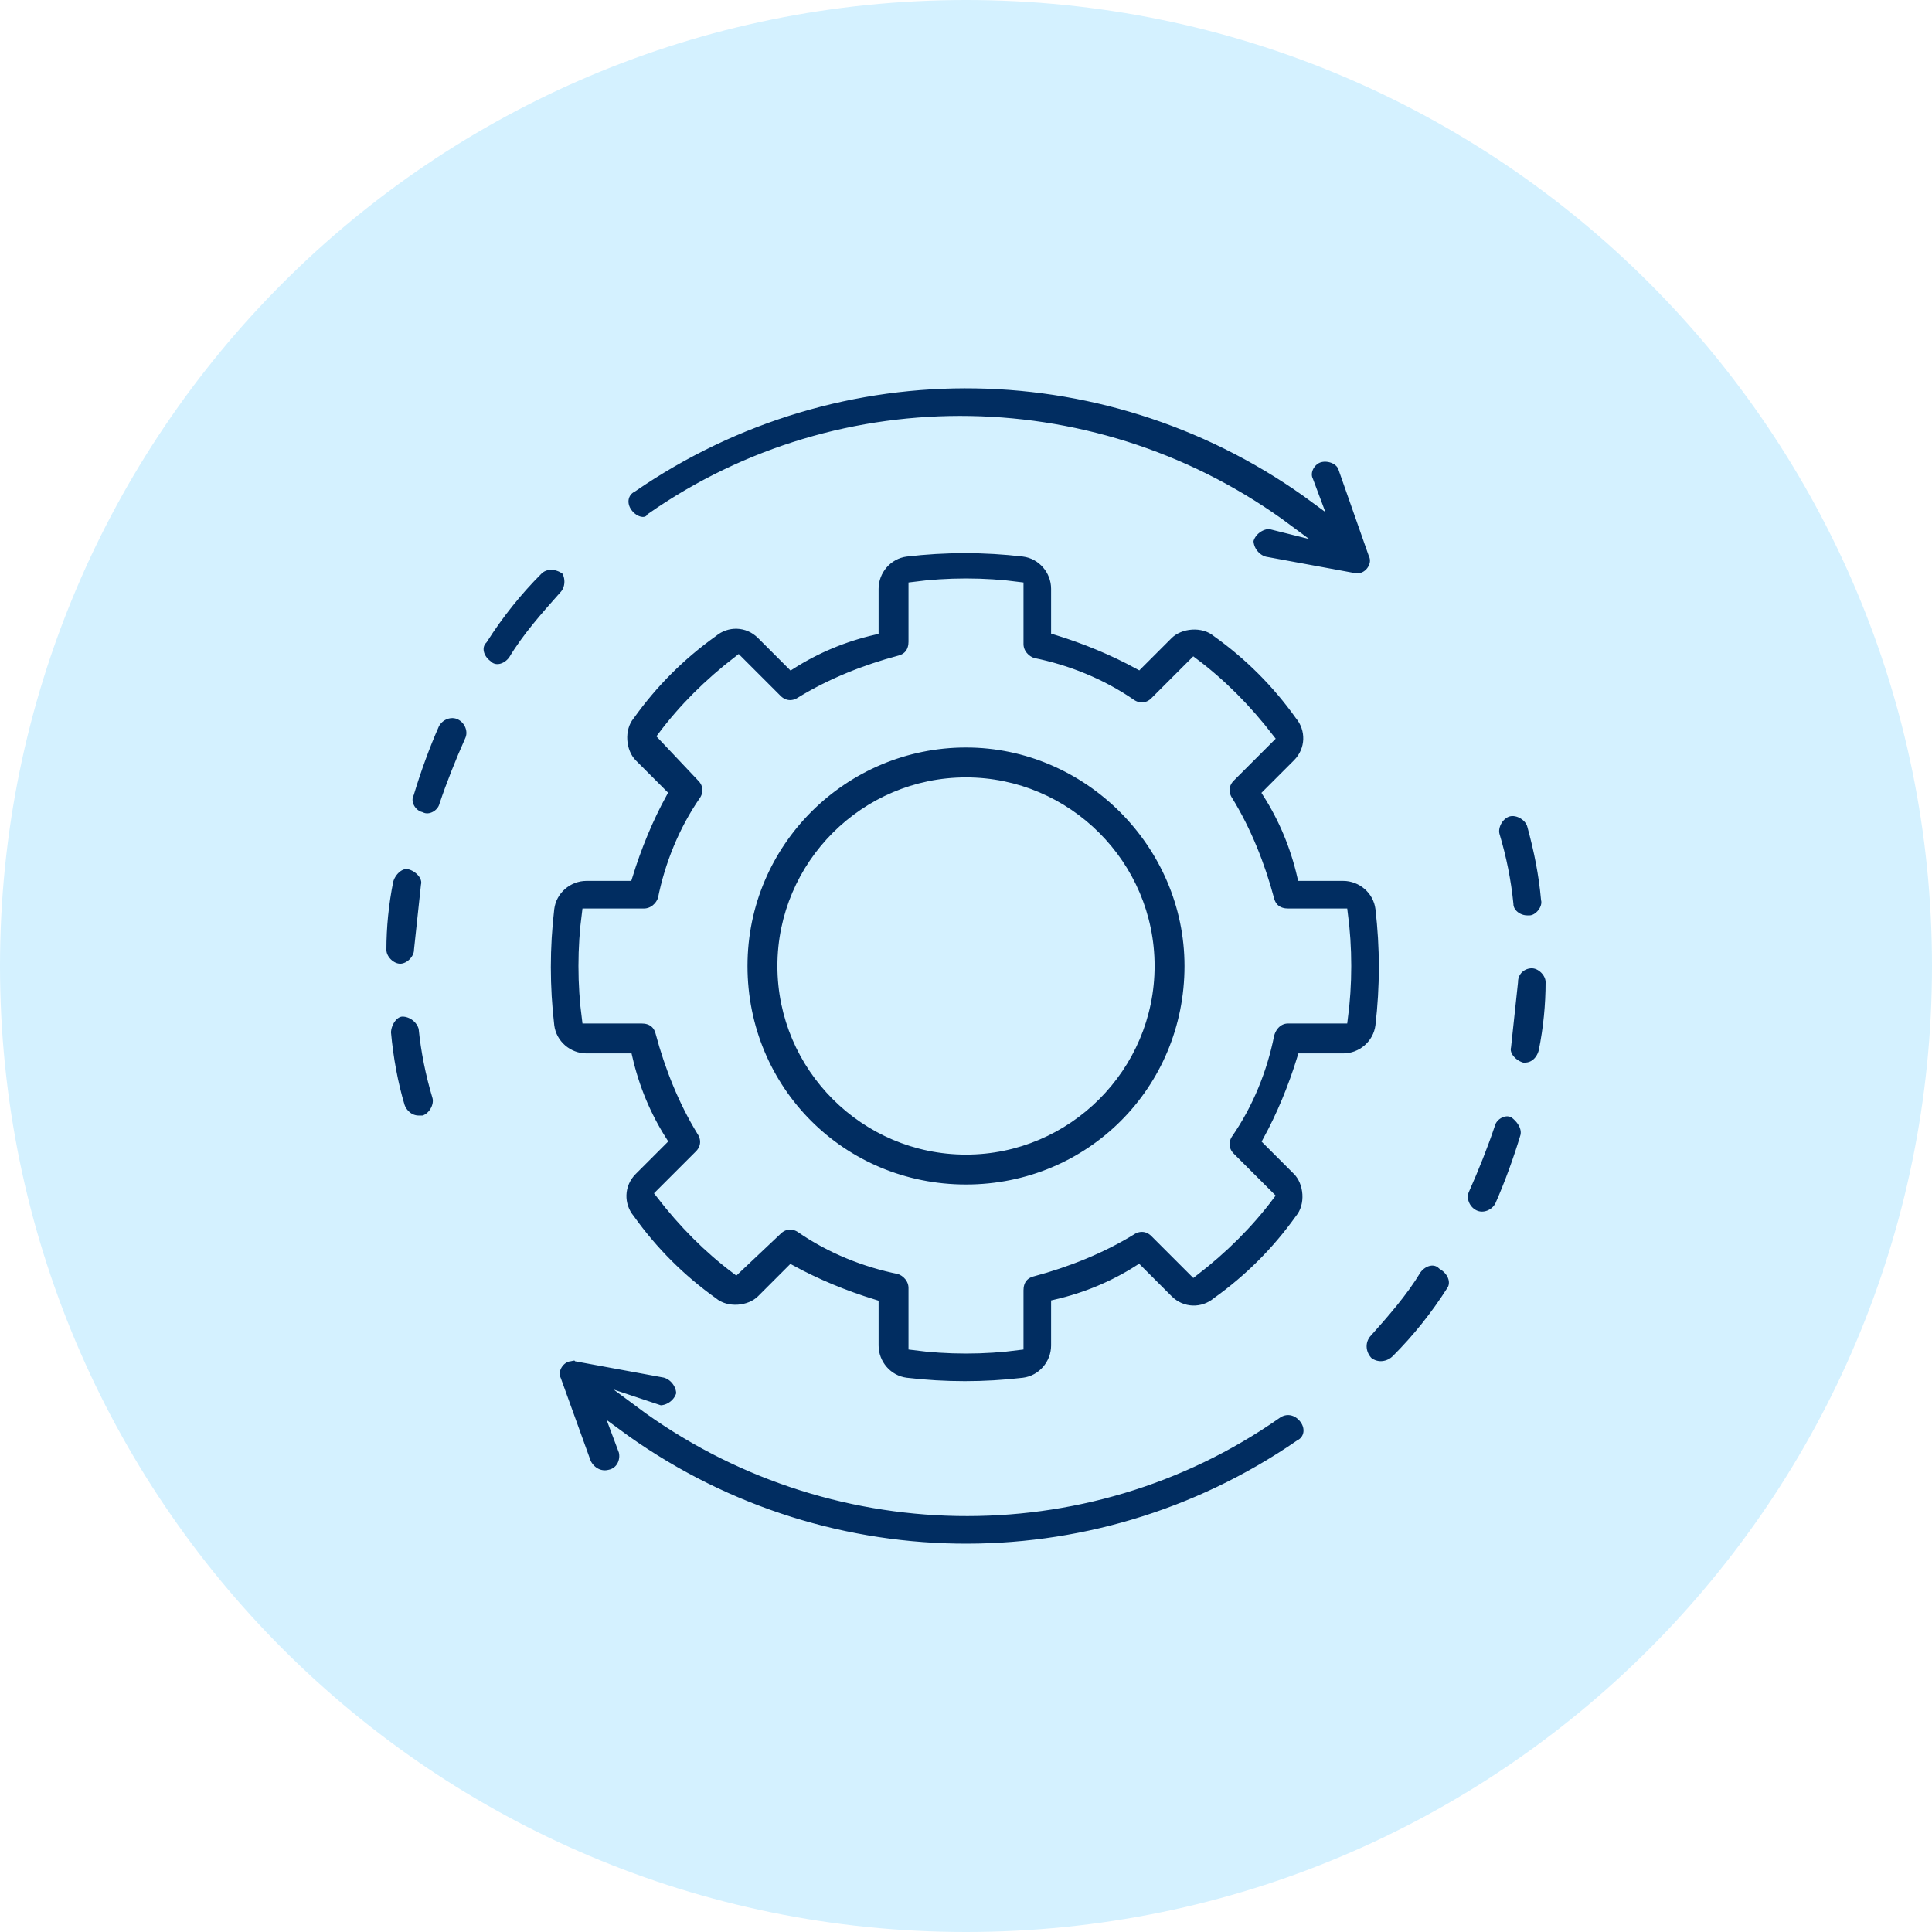
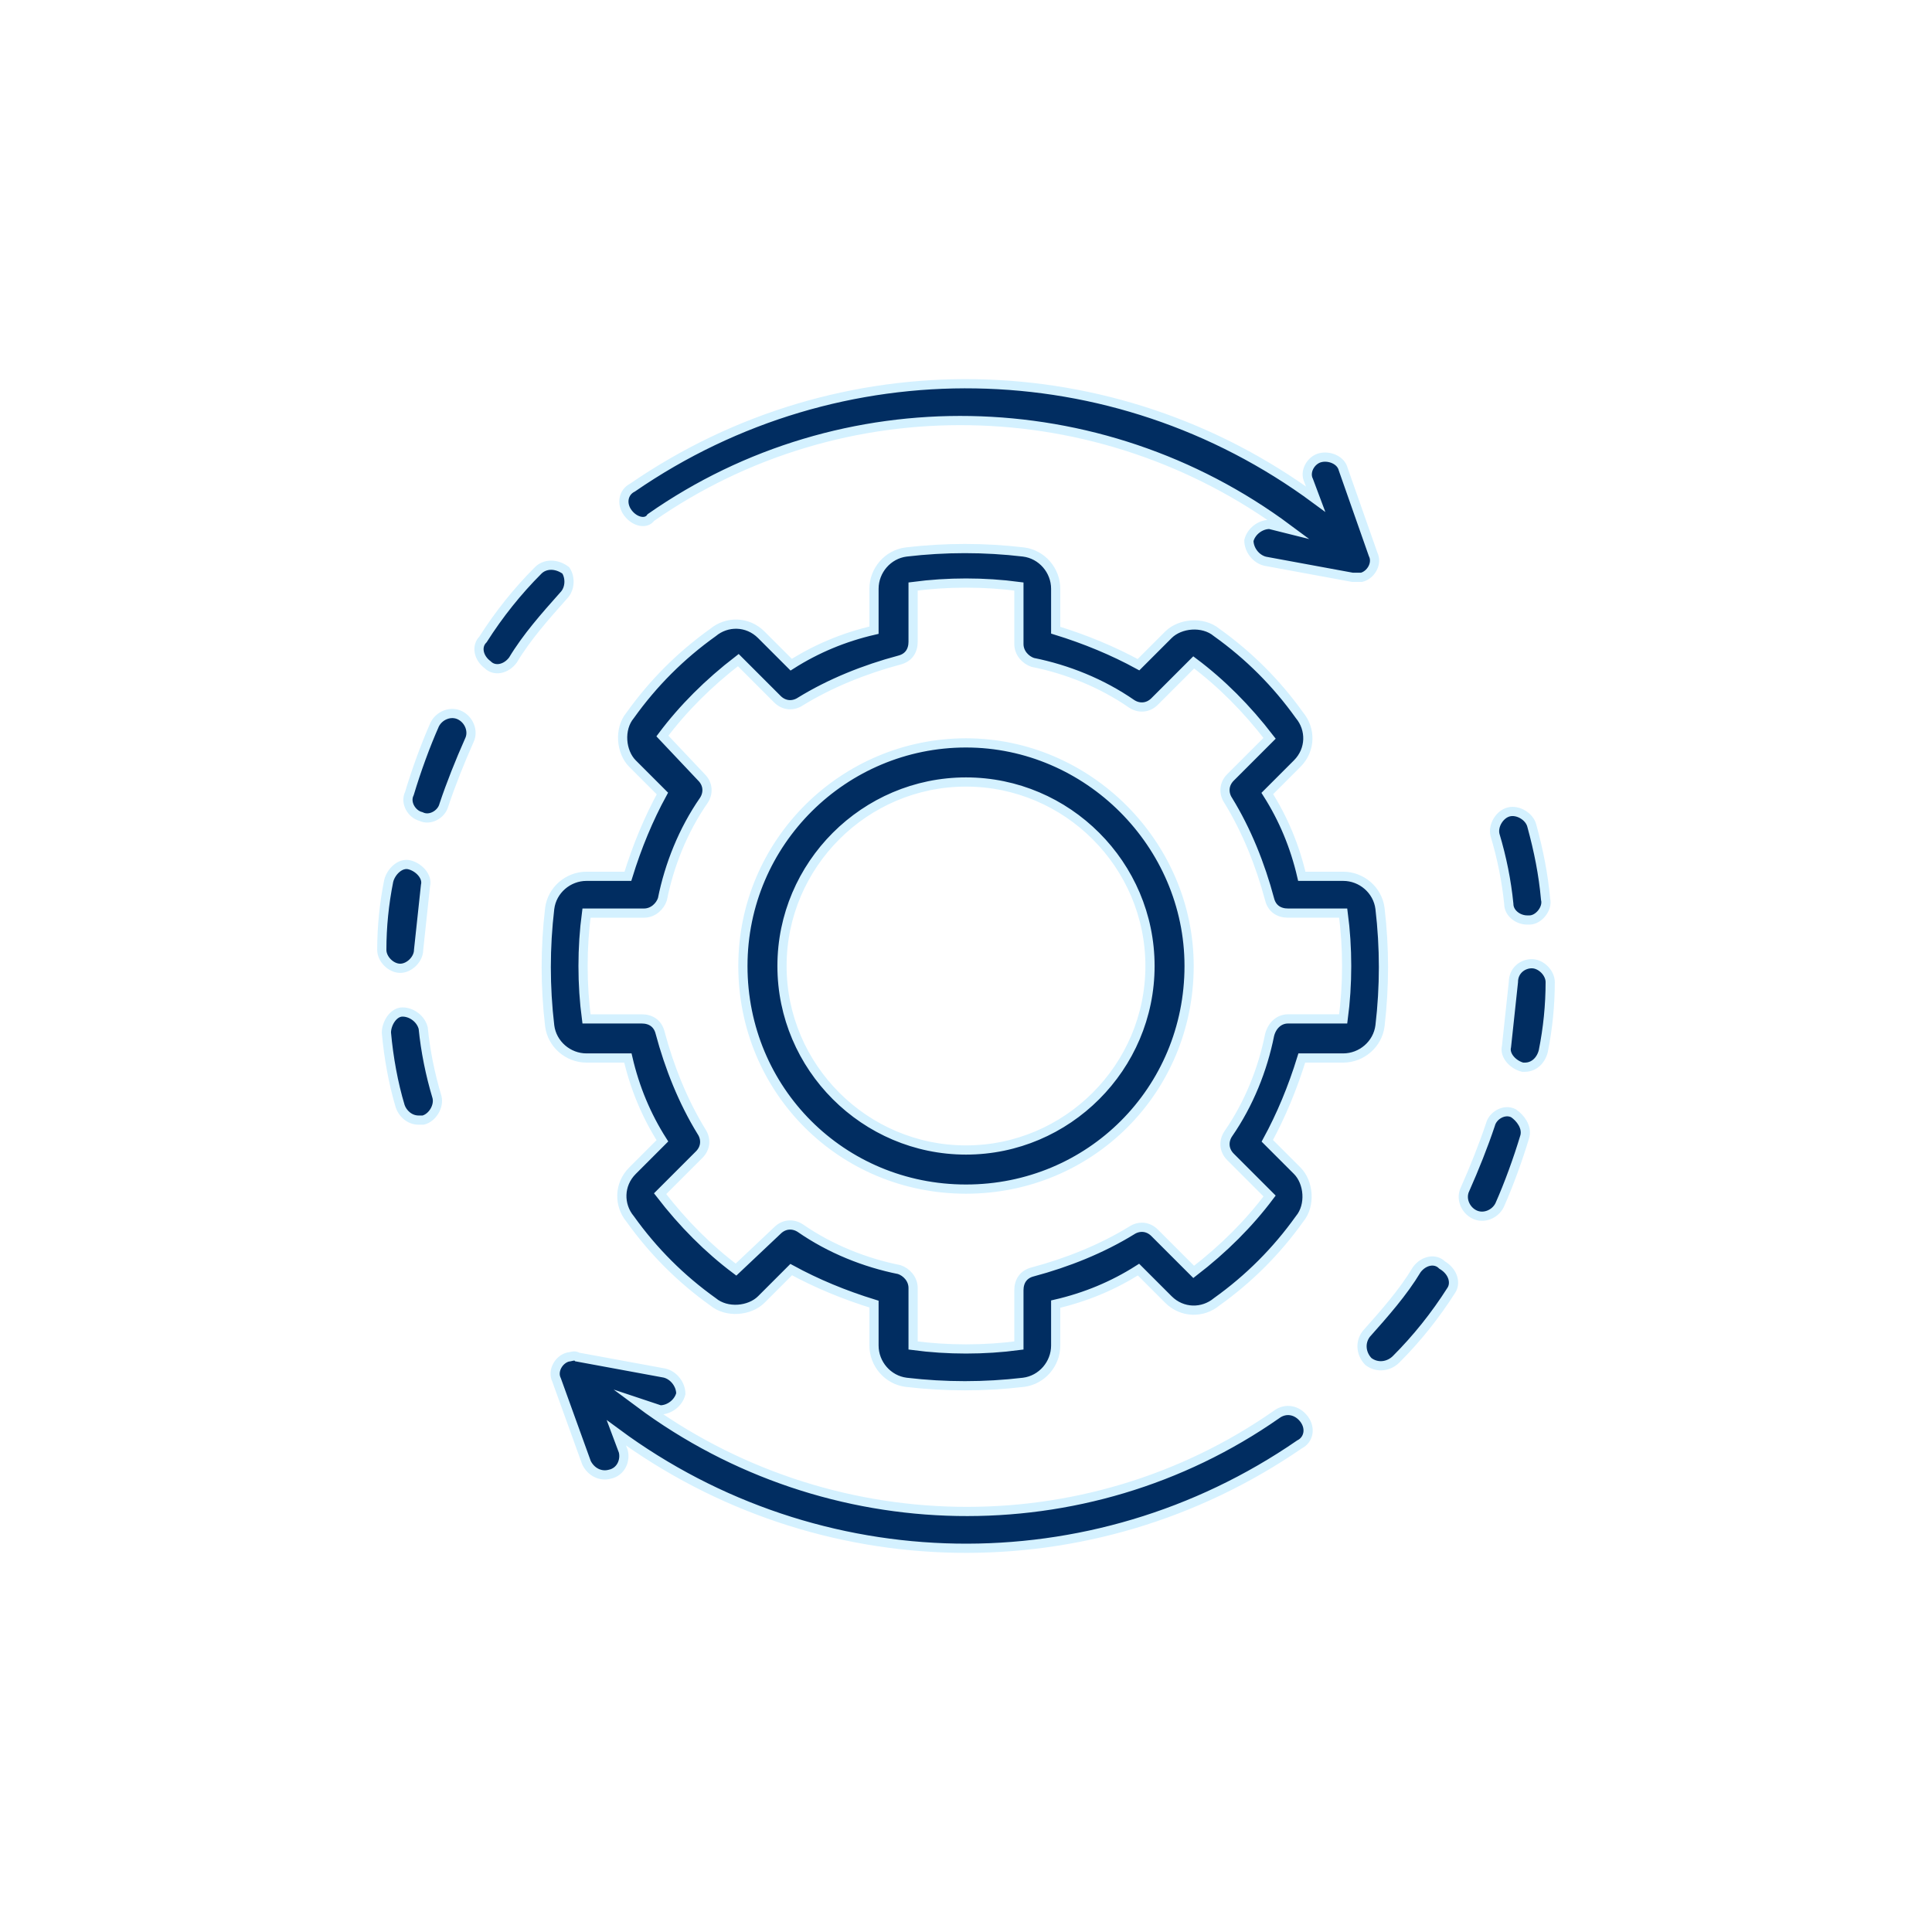
<svg xmlns="http://www.w3.org/2000/svg" version="1.1" id="Layer_1" x="0px" y="0px" width="84px" height="84px" viewBox="0 0 84 84" style="enable-background:new 0 0 84 84;" xml:space="preserve">
  <style type="text/css">
	.st0{fill:#D4F1FF;}
	.st1{fill:#D9F9F3;}
	.st2{fill:#FFEDD4;}
	.st3{fill-rule:evenodd;clip-rule:evenodd;fill:url(#SVGID_1_);}
	.st4{fill:url(#SVGID_00000009587050876997449030000009011559715379254668_);}
	.st5{fill:url(#SVGID_00000158733248825701963960000000909359189188128147_);fill-opacity:0.8;}
	.st6{fill:url(#SVGID_00000132078557439413007010000012035400033331245456_);}
	.st7{fill:url(#SVGID_00000091713427409789268480000017996146422918232972_);}
	.st8{fill:url(#SVGID_00000066505982412476295500000005343698674956368264_);}
	.st9{fill:url(#SVGID_00000069395480450090125420000008269221551327844282_);}
	.st10{fill:url(#SVGID_00000144322755820239328290000001015595348262396320_);}
	.st11{fill:url(#SVGID_00000178897778142573401480000014033785832554661042_);}
	.st12{fill:url(#SVGID_00000074411262355936586940000001457222361106812814_);fill-opacity:0.4;}
	.st13{fill:url(#SVGID_00000159459830072483227040000013268693657412120253_);}
	.st14{fill:url(#SVGID_00000054253057282446877980000011659527289336597909_);fill-opacity:0.2;}
	.st15{fill-rule:evenodd;clip-rule:evenodd;fill:url(#SVGID_00000015322754148305732810000000043378393882302851_);}
	.st16{fill:url(#SVGID_00000047038471222165369380000010003459517818726816_);}
	.st17{fill:url(#SVGID_00000122679665053537081240000010111380654561149077_);}
	.st18{fill:url(#SVGID_00000109024286443044721610000013097609733275379097_);}
	.st19{fill:url(#SVGID_00000033336741990088600460000003973916938577677189_);}
	.st20{fill:url(#SVGID_00000077282504888828815270000006548421715720190348_);}
	.st21{fill:url(#SVGID_00000183934740732973916530000013143936927782279557_);}
	.st22{fill:#E2ECFD;}
	.st23{fill:url(#SVGID_00000071520131818576951390000016258761171787584404_);}
	.st24{fill:url(#SVGID_00000057846322131997772610000005017401684226439615_);}
	.st25{fill:url(#SVGID_00000104684686951365580810000016118409516093013650_);}
	.st26{fill:url(#SVGID_00000075143547031090600340000003586123470610877314_);}
	.st27{fill:url(#SVGID_00000047768845103015187380000003983532767170640805_);}
	.st28{fill:url(#SVGID_00000112626725387870806820000017640962364838136997_);}
	.st29{fill:url(#SVGID_00000094596401348155012840000015374483732805186202_);}
	.st30{fill:url(#SVGID_00000025424415232774652370000015333026344105125290_);}
	.st31{fill:#012D61;stroke:#FFEDD4;stroke-width:0.4;stroke-miterlimit:10;}
	.st32{fill:#012D61;stroke:#D4F1FF;stroke-width:0.4;stroke-miterlimit:10;}
	.st33{fill:#012D61;stroke:#D9F9F3;stroke-width:0.4;stroke-miterlimit:10;}
	.st34{fill:#FFFFFF;filter:url(#Adobe_OpacityMaskFilter);}
	.st35{mask:url(#mask0_00000162325446861729091840000007495740602901428880_);}
	.st36{fill:url(#SVGID_00000031165032797122056360000004511380690250851505_);}
	.st37{fill-opacity:0.24;}
	.st38{fill-opacity:0.32;}
	.st39{fill:url(#SVGID_00000110439246069301497920000013680217108422625167_);}
	.st40{fill:url(#SVGID_00000075150774100171329070000013442366878620945310_);}
	.st41{fill:url(#SVGID_00000067202161475836913570000012692144952254097589_);}
	.st42{opacity:5.000000e-02;enable-background:new    ;}
	.st43{opacity:7.000000e-02;enable-background:new    ;}
	.st44{opacity:9.000000e-02;enable-background:new    ;}
	.st45{fill:url(#SVGID_00000113328196715869012730000004835043731940253585_);}
	.st46{opacity:0.61;fill:url(#SVGID_00000042002192305935922190000007513413639229429946_);enable-background:new    ;}
	.st47{fill:none;}
	.st48{fill:#ECA403;}
	.st49{fill:#FFC928;}
	.st50{fill:#FFDF81;}
	.st51{fill:none;stroke:#012D61;}
	.st52{fill:#012D61;}
	.st53{fill:#ECEDEE;}
	.st54{filter:url(#Adobe_OpacityMaskFilter_00000048467958906401528890000017031877537562017463_);}
	.st55{fill-rule:evenodd;clip-rule:evenodd;fill:#FFFFFF;}
	.st56{mask:url(#b_00000162322591261958503950000012715917042205487235_);fill-rule:evenodd;clip-rule:evenodd;fill:#00A0DF;}
	.st57{fill-rule:evenodd;clip-rule:evenodd;fill:#FFFFFD;}
	.st58{fill-rule:evenodd;clip-rule:evenodd;fill:#1F447E;}
	.st59{fill:#7098A5;}
	.st60{fill:#EA902C;}
	.st61{fill:#59869A;}
	.st62{fill:#E7762C;}
	.st63{fill:#5B6590;}
	.st64{fill:#C62035;}
	.st65{fill:#1F447E;}
	.st66{fill:#00A0DE;}
	.st67{fill:#512BD3;}
	.st68{fill:#FFFFFF;}
	.st69{fill:#61D9FA;}
	.st70{fill:url(#path1948_00000080173553919973713130000008436265086409882762_);}
	.st71{fill:url(#path1950_00000107557697183022262930000010565940442798815387_);}
	.st72{fill:#00749A;}
</style>
-   <path class="st0" d="M42,84L42,84C18.8,84,0,65.2,0,42v0C0,18.8,18.8,0,42,0h0c23.2,0,42,18.8,42,42v0C84,65.2,65.2,84,42,84z" />
  <g>
    <path class="st32" d="M58.4,46c0.8,0,1.5-0.6,1.6-1.4c0.2-1.7,0.2-3.4,0-5.1c-0.1-0.8-0.8-1.4-1.6-1.4h-1.8   c-0.3-1.3-0.8-2.5-1.5-3.6l1.3-1.3c0.6-0.6,0.6-1.5,0.1-2.1c-1-1.4-2.2-2.6-3.6-3.6c-0.6-0.5-1.6-0.4-2.1,0.1l-1.3,1.3   c-1.1-0.6-2.3-1.1-3.6-1.5v-1.8c0-0.8-0.6-1.5-1.4-1.6c-1.7-0.2-3.4-0.2-5.1,0c-0.8,0.1-1.4,0.8-1.4,1.6v1.8   c-1.3,0.3-2.5,0.8-3.6,1.5l-1.3-1.3c-0.6-0.6-1.5-0.6-2.1-0.1c-1.4,1-2.6,2.2-3.6,3.6c-0.5,0.6-0.4,1.6,0.1,2.1l1.3,1.3   c-0.6,1.1-1.1,2.3-1.5,3.6h-1.8c-0.8,0-1.5,0.6-1.6,1.4c-0.2,1.7-0.2,3.4,0,5.1c0.1,0.8,0.8,1.4,1.6,1.4h1.8   c0.3,1.3,0.8,2.5,1.5,3.6l-1.3,1.3c-0.6,0.6-0.6,1.5-0.1,2.1c1,1.4,2.2,2.6,3.6,3.6c0.6,0.5,1.6,0.4,2.1-0.1l1.3-1.3   c1.1,0.6,2.3,1.1,3.6,1.5v1.8c0,0.8,0.6,1.5,1.4,1.6c1.7,0.2,3.4,0.2,5.1,0c0.8-0.1,1.4-0.8,1.4-1.6v-1.8c1.3-0.3,2.5-0.8,3.6-1.5   l1.3,1.3c0.6,0.6,1.5,0.6,2.1,0.1c1.4-1,2.6-2.2,3.6-3.6c0.5-0.6,0.4-1.6-0.1-2.1l-1.3-1.3c0.6-1.1,1.1-2.3,1.5-3.6L58.4,46z    M55.2,45c-0.3,1.5-0.9,3-1.8,4.3c-0.2,0.3-0.2,0.7,0.1,1l1.7,1.7c-0.9,1.2-2,2.3-3.3,3.3l-1.7-1.7c-0.3-0.3-0.7-0.3-1-0.1   c-1.3,0.8-2.8,1.4-4.3,1.8c-0.4,0.1-0.6,0.4-0.6,0.8v2.4c-1.5,0.2-3.1,0.2-4.6,0V56c0-0.4-0.3-0.7-0.6-0.8c-1.5-0.3-3-0.9-4.3-1.8   c-0.3-0.2-0.7-0.2-1,0.1L32,55.2c-1.2-0.9-2.3-2-3.3-3.3l1.7-1.7c0.3-0.3,0.3-0.7,0.1-1c-0.8-1.3-1.4-2.8-1.8-4.3   c-0.1-0.4-0.4-0.6-0.8-0.6h-2.4c-0.2-1.5-0.2-3.1,0-4.6H28c0.4,0,0.7-0.3,0.8-0.6c0.3-1.5,0.9-3,1.8-4.3c0.2-0.3,0.2-0.7-0.1-1   L28.8,32c0.9-1.2,2-2.3,3.3-3.3l1.7,1.7c0.3,0.3,0.7,0.3,1,0.1c1.3-0.8,2.8-1.4,4.3-1.8c0.4-0.1,0.6-0.4,0.6-0.8v-2.4   c1.5-0.2,3.1-0.2,4.6,0V28c0,0.4,0.3,0.7,0.6,0.8c1.5,0.3,3,0.9,4.3,1.8c0.3,0.2,0.7,0.2,1-0.1l1.7-1.7c1.2,0.9,2.3,2,3.3,3.3   l-1.7,1.7c-0.3,0.3-0.3,0.7-0.1,1c0.8,1.3,1.4,2.8,1.8,4.3c0.1,0.4,0.4,0.6,0.8,0.6h2.4c0.2,1.5,0.2,3.1,0,4.6H56   C55.6,44.3,55.3,44.6,55.2,45L55.2,45z M42,32.3c-5.3,0-9.7,4.3-9.7,9.7s4.3,9.7,9.7,9.7s9.7-4.3,9.7-9.7l0,0   C51.7,36.7,47.3,32.3,42,32.3z M42,50c-4.4,0-8-3.6-8-8c0-4.4,3.6-8,8-8s8,3.6,8,8c0,0,0,0,0,0C50,46.4,46.4,50,42,50L42,50z    M24.5,25.9c-0.8,0.9-1.6,1.8-2.2,2.8c-0.3,0.4-0.8,0.5-1.1,0.2c-0.4-0.3-0.5-0.8-0.2-1.1l0,0c0.7-1.1,1.5-2.1,2.4-3   c0.3-0.3,0.8-0.3,1.2,0C24.8,25.1,24.8,25.6,24.5,25.9z M27.3,22.3c-0.3-0.4-0.2-0.9,0.2-1.1c9-6.2,20.9-6,29.7,0.5l-0.3-0.8   c-0.2-0.4,0.1-0.9,0.5-1c0.4-0.1,0.9,0.1,1,0.5l1.3,3.7c0.2,0.4-0.1,0.9-0.5,1c-0.1,0-0.2,0-0.3,0c0,0-0.1,0-0.1,0l-3.8-0.7   c-0.4-0.1-0.7-0.5-0.7-0.9c0.1-0.4,0.5-0.7,0.9-0.7l0,0l0.8,0.2c-8.2-6.1-19.4-6.3-27.7-0.5C28.1,22.8,27.6,22.7,27.3,22.3z    M19,47.7c0.1,0.4-0.2,0.9-0.6,1c-0.1,0-0.1,0-0.2,0c-0.4,0-0.7-0.3-0.8-0.6c-0.3-1-0.5-2.1-0.6-3.2c0-0.4,0.3-0.9,0.7-0.9   c0.4,0,0.8,0.3,0.9,0.7C18.5,45.7,18.7,46.7,19,47.7z M16.6,41.3c0-1,0.1-2,0.3-3c0.1-0.4,0.5-0.8,0.9-0.7s0.8,0.5,0.7,0.9   c-0.1,0.9-0.2,1.9-0.3,2.8c0,0.4-0.4,0.8-0.8,0.8h0C17,42.1,16.6,41.7,16.6,41.3z M20.4,32.2c-0.4,0.9-0.8,1.9-1.1,2.8   c-0.1,0.4-0.6,0.7-1,0.5c-0.4-0.1-0.7-0.6-0.5-1c0.3-1,0.7-2.1,1.1-3c0.2-0.4,0.7-0.6,1.1-0.4C20.4,31.3,20.6,31.8,20.4,32.2   L20.4,32.2z M65,36.3c-0.1-0.4,0.2-0.9,0.6-1c0.4-0.1,0.9,0.2,1,0.6c0.3,1.1,0.5,2.1,0.6,3.2c0.1,0.4-0.3,0.9-0.7,0.9   c0,0-0.1,0-0.1,0c-0.4,0-0.8-0.3-0.8-0.7C65.5,38.3,65.3,37.3,65,36.3z M67.4,42.7c0,1-0.1,2-0.3,3c-0.1,0.4-0.4,0.7-0.8,0.7   c0,0-0.1,0-0.1,0c-0.4-0.1-0.8-0.5-0.7-0.9c0,0,0,0,0,0c0.1-0.9,0.2-1.9,0.3-2.8c0-0.5,0.4-0.8,0.8-0.8S67.4,42.3,67.4,42.7   L67.4,42.7L67.4,42.7z M63.1,56.1c-0.7,1.1-1.5,2.1-2.4,3c-0.3,0.3-0.8,0.4-1.2,0.1c-0.3-0.3-0.4-0.8-0.1-1.2c0,0,0,0,0,0   c0.8-0.9,1.6-1.8,2.2-2.8c0.3-0.4,0.8-0.5,1.1-0.2C63.2,55.3,63.3,55.8,63.1,56.1z M66.3,49.4c-0.3,1-0.7,2.1-1.1,3   c-0.2,0.4-0.7,0.6-1.1,0.4c-0.4-0.2-0.6-0.7-0.4-1.1c0.4-0.9,0.8-1.9,1.1-2.8c0.1-0.4,0.6-0.7,1-0.5C66.1,48.6,66.4,49,66.3,49.4   L66.3,49.4z M56.7,61.7c0.3,0.4,0.2,0.9-0.2,1.1c-9,6.2-20.9,6-29.7-0.5l0.3,0.8c0.1,0.4-0.1,0.9-0.6,1c-0.4,0.1-0.8-0.1-1-0.5   L24.2,60c-0.2-0.4,0.1-0.9,0.5-1c0.1,0,0.3-0.1,0.4,0l3.8,0.7c0.4,0.1,0.7,0.5,0.7,0.9c-0.1,0.4-0.5,0.7-0.9,0.7L27.8,61   c8.2,6.1,19.4,6.3,27.7,0.5C55.9,61.2,56.4,61.3,56.7,61.7C56.7,61.7,56.7,61.7,56.7,61.7z" />
  </g>
</svg>